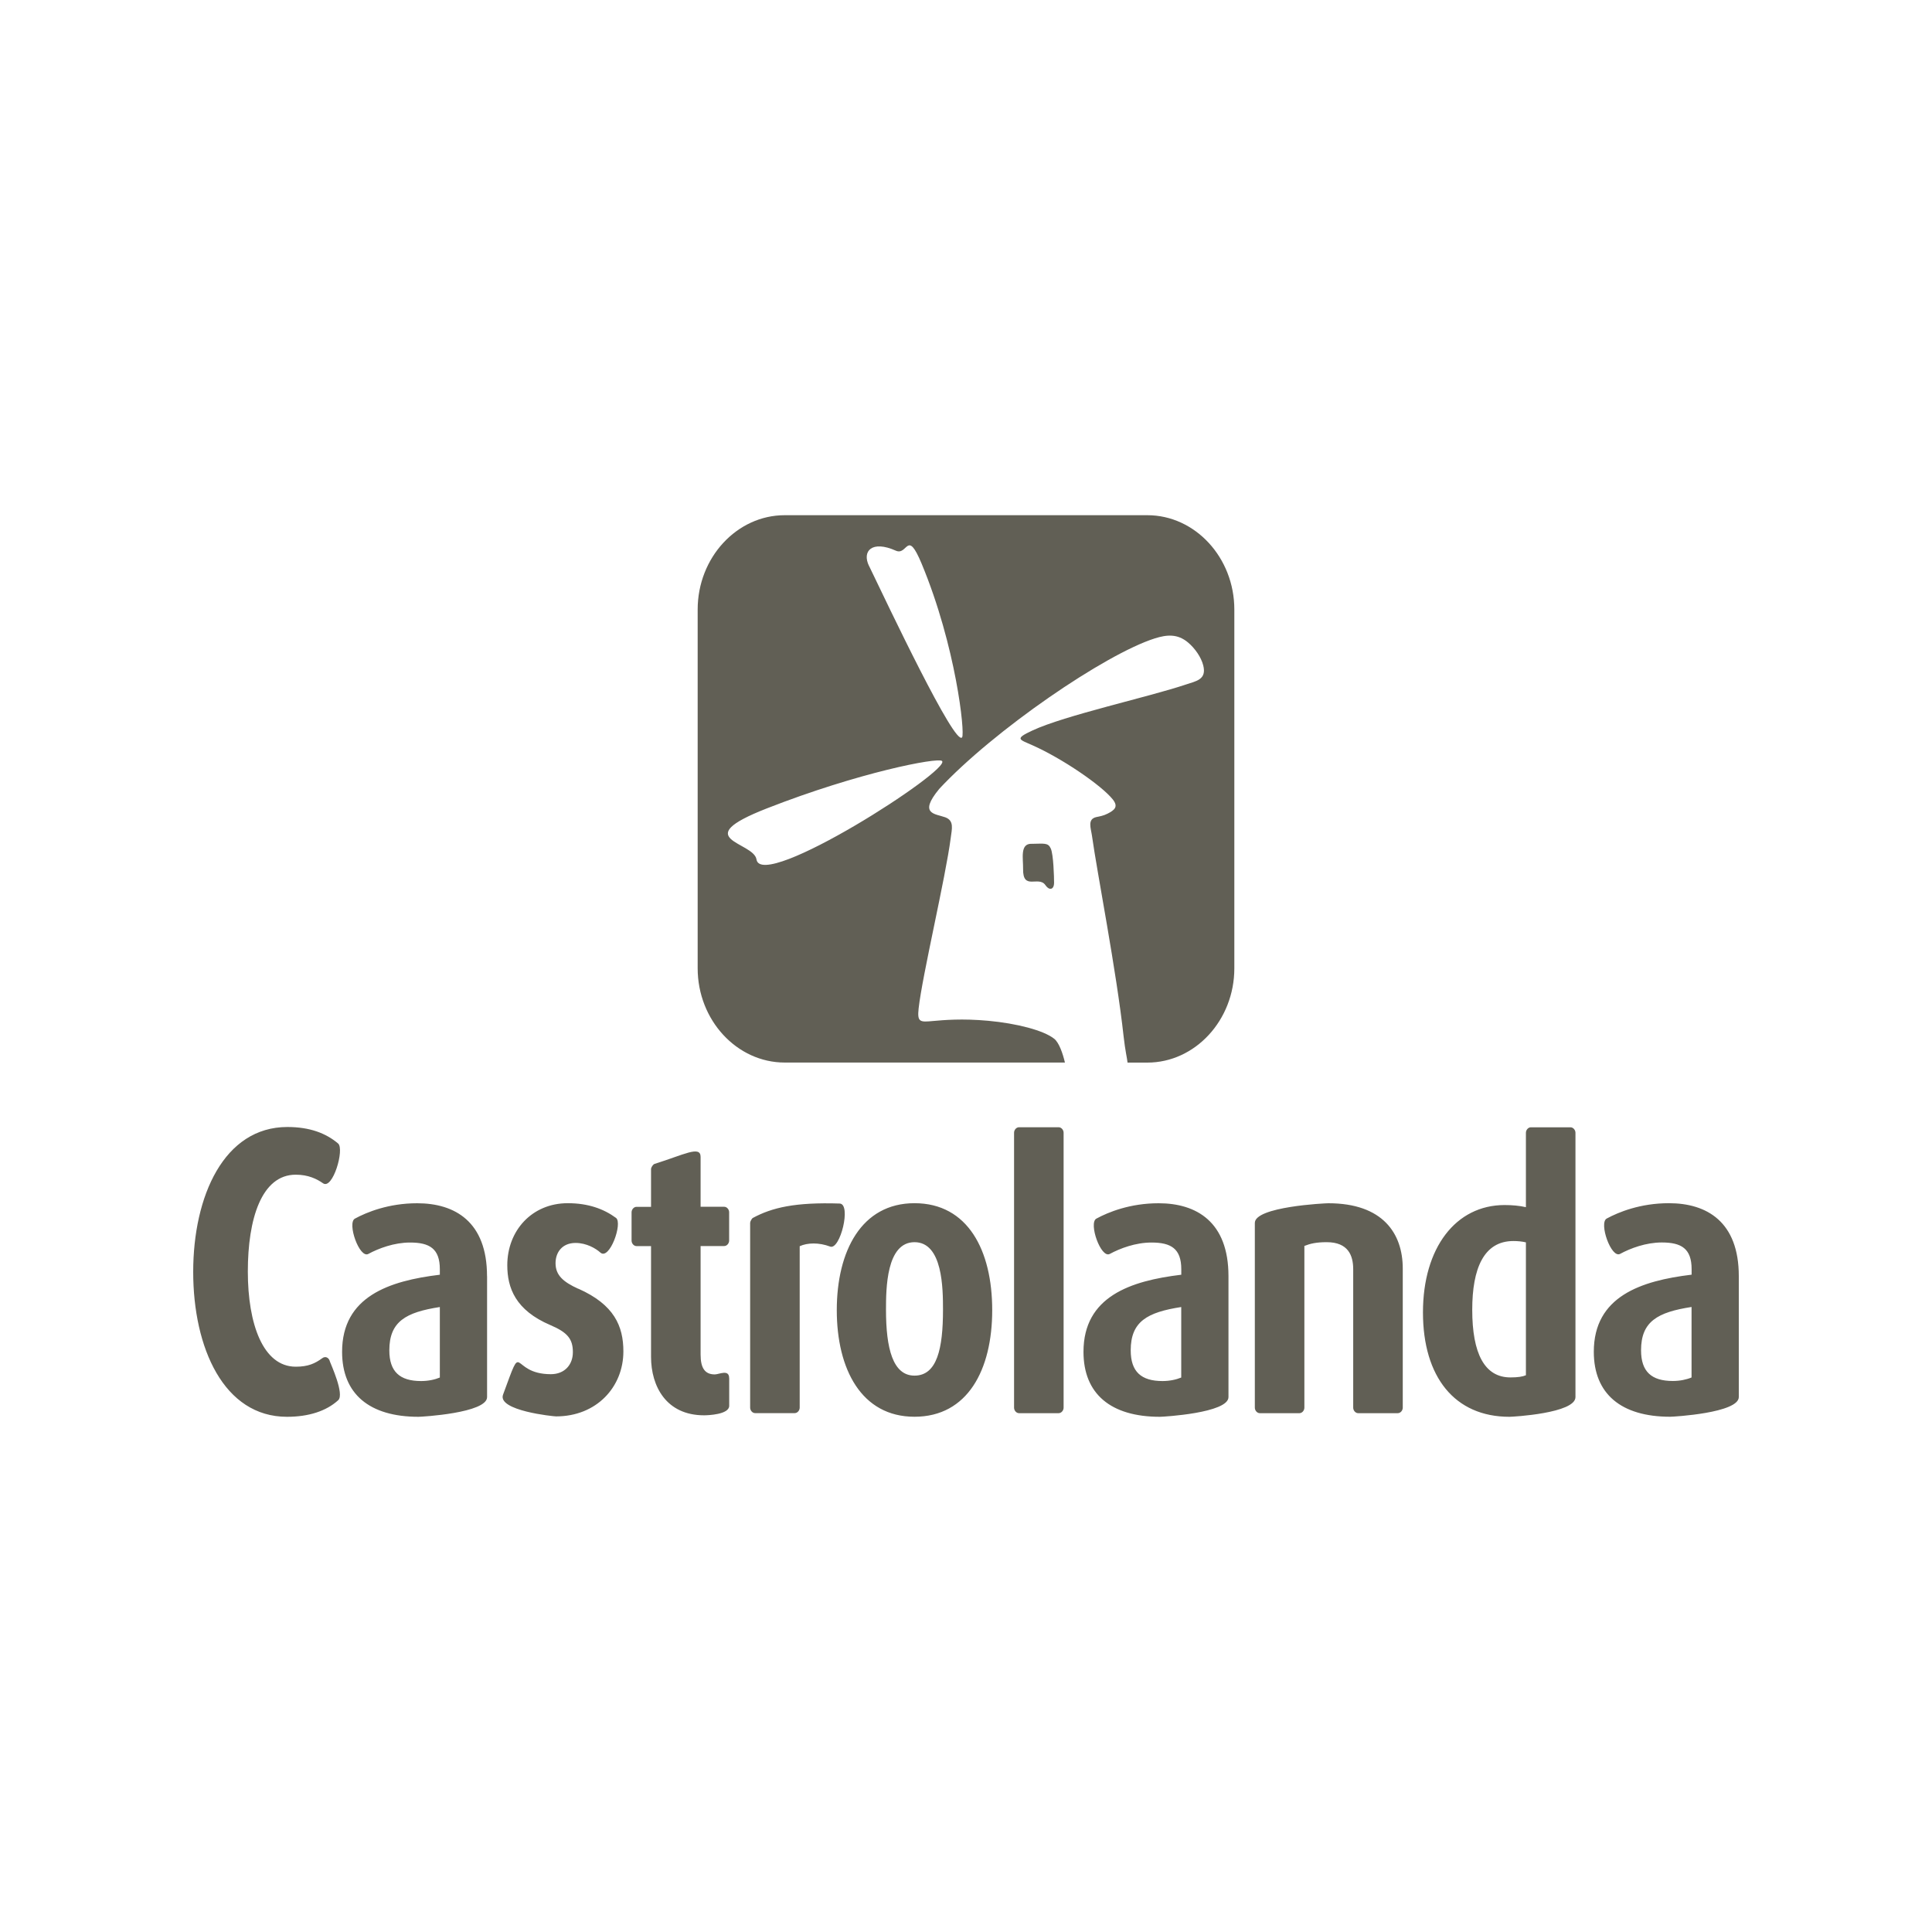
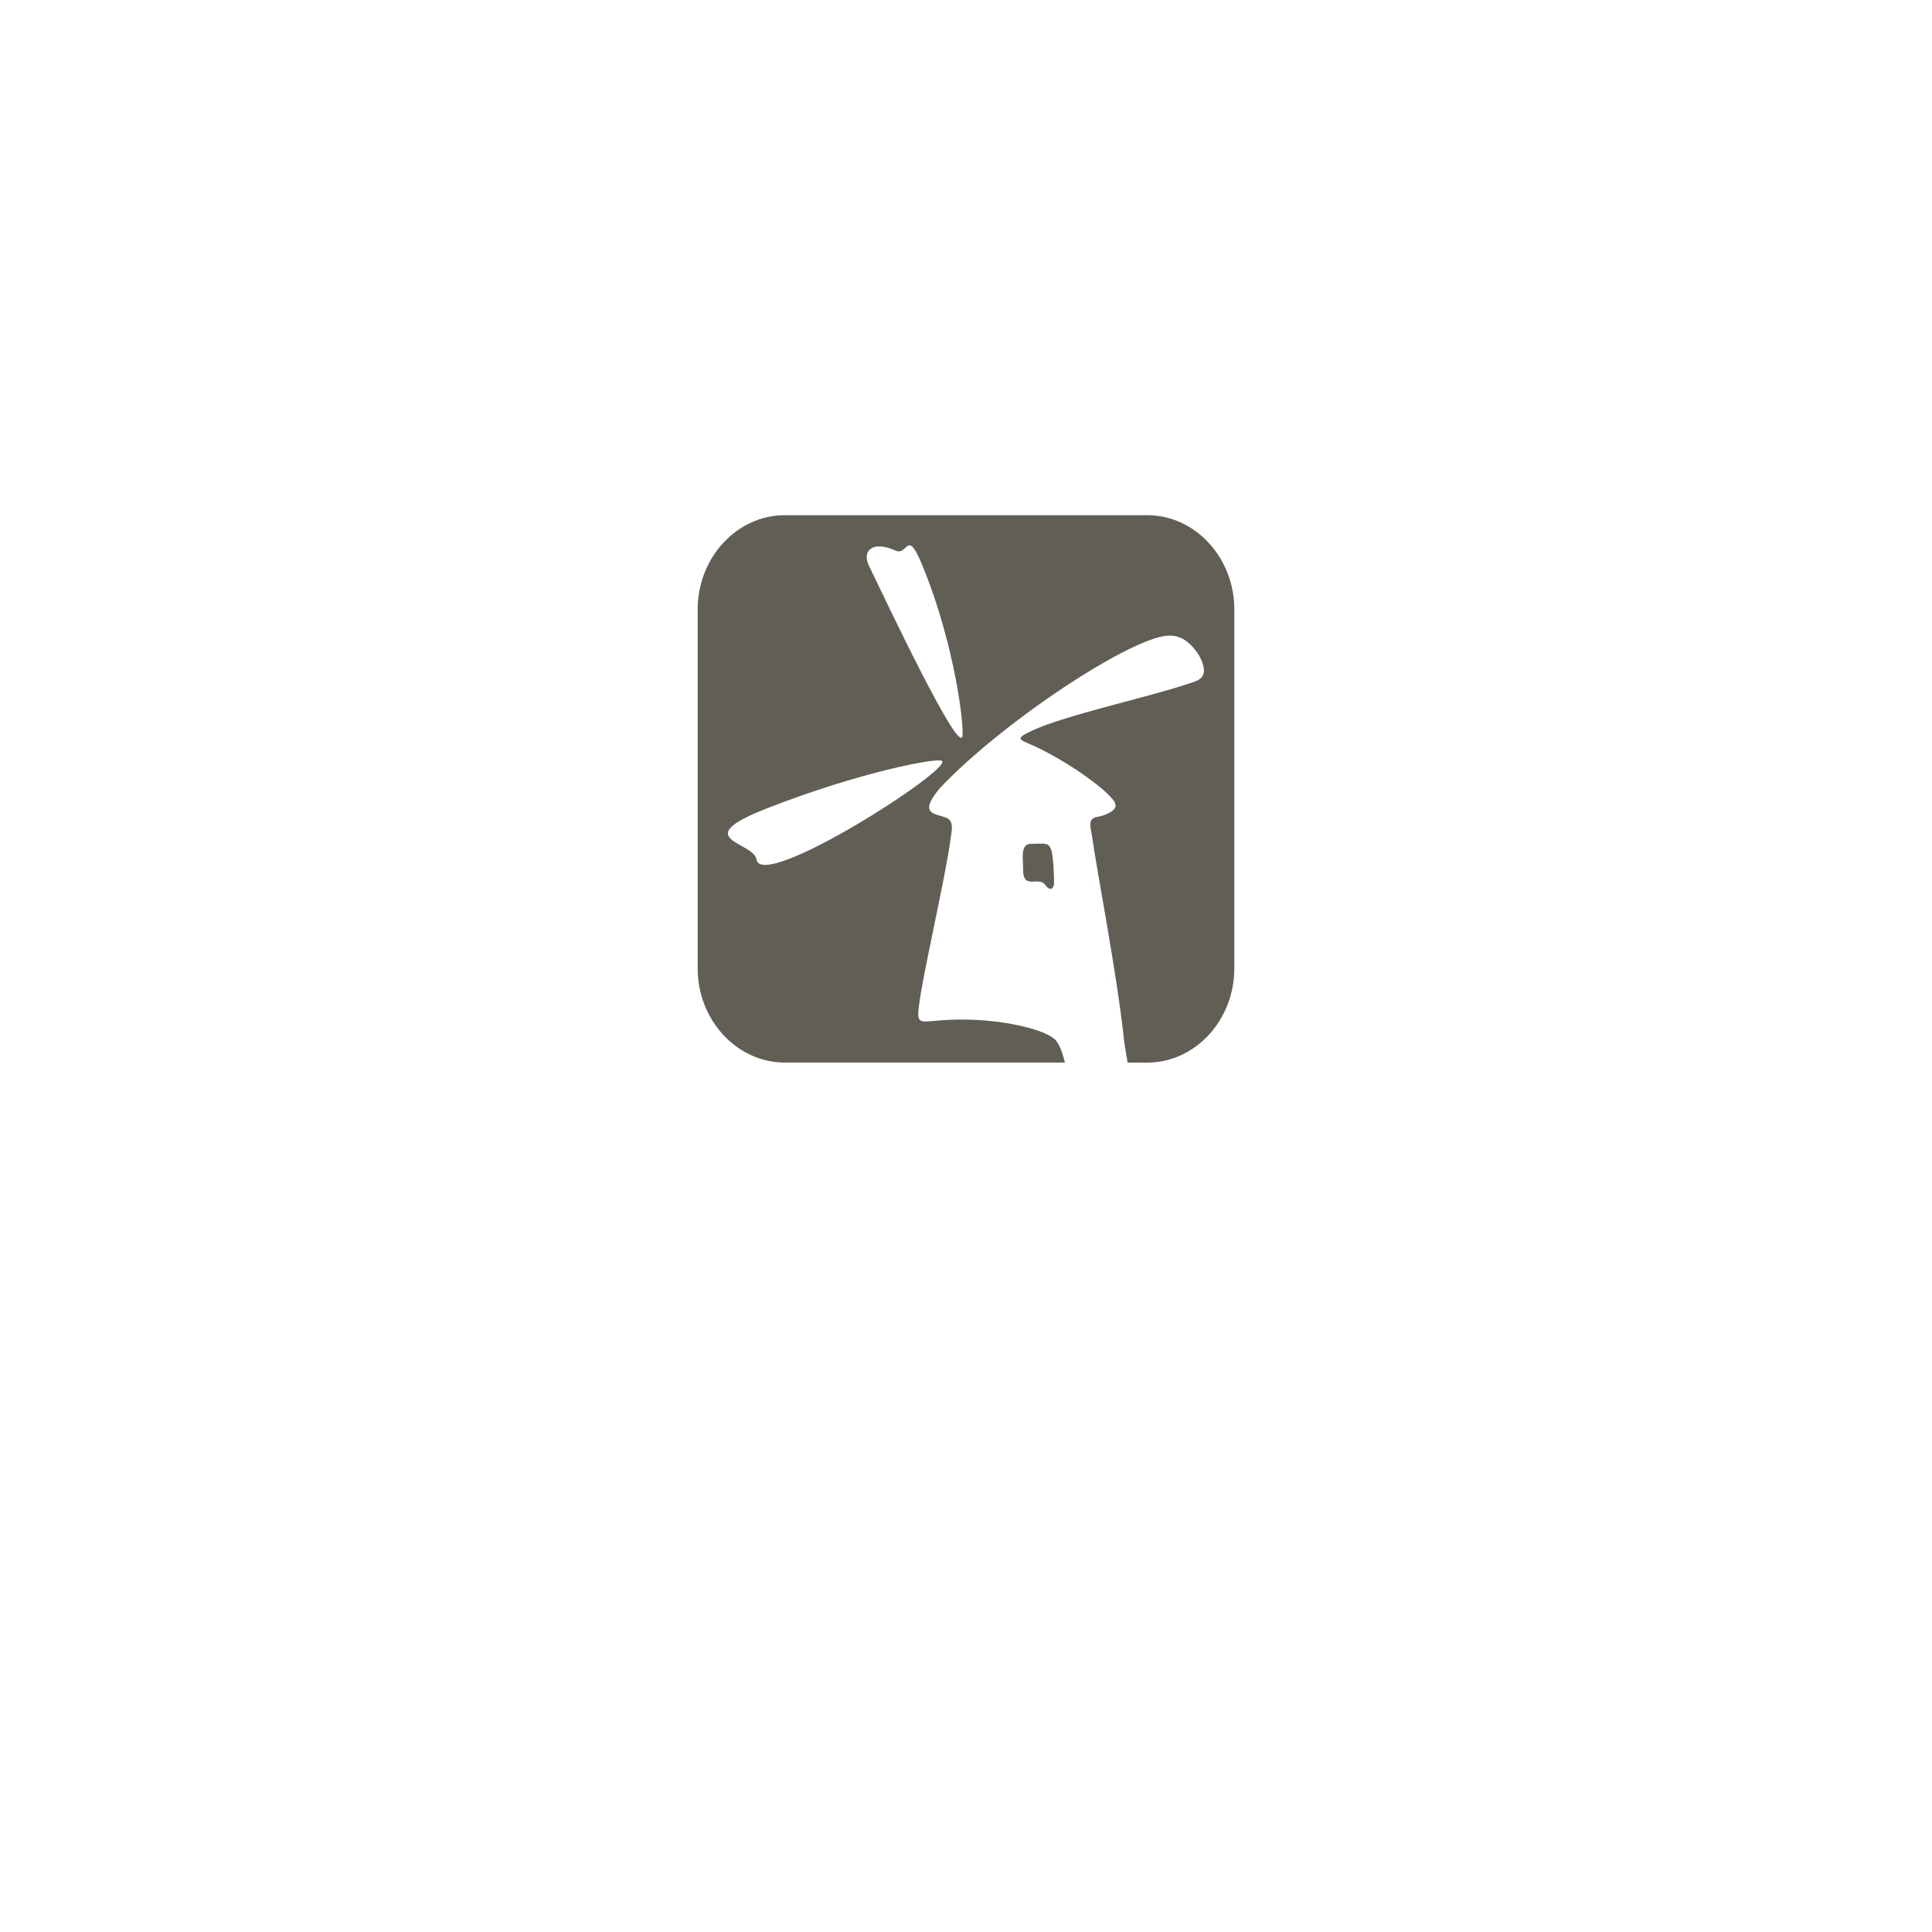
<svg xmlns="http://www.w3.org/2000/svg" width="180" height="180" viewBox="0 0 180 180" fill="none">
  <path fill-rule="evenodd" clip-rule="evenodd" d="M70.48 80.07C70.226 78.419 64.037 78.219 71.437 75.32C79.99 71.969 87.342 70.553 87.76 70.894C88.739 71.675 70.945 83.101 70.48 80.07ZM80.963 52.73C80.291 51.335 81.238 50.312 83.46 51.304C84.576 51.802 84.491 49.227 85.861 52.504C89.077 60.228 89.913 68.288 89.638 68.692C88.998 69.63 82.719 56.364 80.969 52.73H80.963ZM96.075 78.613C95.017 78.618 95.334 79.992 95.319 80.946C95.282 83.012 96.763 81.555 97.397 82.462C97.815 83.059 98.206 82.813 98.206 82.268C98.206 81.722 98.153 79.63 97.9 79.058C97.646 78.482 97.276 78.608 96.07 78.618L96.075 78.613ZM87.474 73.532C92.605 68.02 102.972 60.941 107.59 59.478C108.717 59.122 109.706 59.038 110.684 59.856C111.345 60.412 111.911 61.24 112.101 61.985C112.446 63.327 111.435 63.453 110.494 63.773C106.945 64.963 99.222 66.641 96.181 68.062C94.478 68.854 94.969 68.886 96.207 69.442C98.952 70.663 102.597 73.144 103.67 74.475C104.226 75.168 103.835 75.477 103.189 75.807C102.798 76.007 102.433 76.064 102.153 76.122C101.28 76.311 101.639 77.155 101.74 77.889C102.216 81.313 104.009 90.406 104.686 96.573C104.829 97.873 105.014 98.607 105.051 99H106.892C111.351 99 115 95.047 115 90.217V56.788C115 51.954 111.351 48 106.892 48H73.109C68.65 48 65 51.954 65 56.788V90.212C65 95.041 68.65 98.995 73.109 98.995H99.217C99.016 98.135 98.667 97.139 98.222 96.782C97.233 95.99 94.7 95.346 92.076 95.104C89.601 94.879 87.945 95.036 86.924 95.125C85.724 95.235 85.443 95.251 85.586 93.956C85.925 90.888 88.104 81.749 88.58 78.046C88.68 77.244 88.918 76.463 88.072 76.148C87.115 75.802 85.56 75.865 87.49 73.521L87.474 73.532Z" fill="#615F55" />
-   <path d="M30.725 126.823C30.804 127.064 32.119 129.897 31.509 130.455C30.394 131.474 28.743 132 26.739 132C20.85 132 18 125.578 18 118.5C18 111.423 20.876 105 26.771 105C28.853 105 30.362 105.575 31.498 106.535C32.119 107.06 30.999 110.881 30.094 110.242C29.526 109.846 28.732 109.443 27.554 109.443C24.363 109.443 23.09 113.564 23.09 118.463C23.09 123.362 24.51 127.332 27.554 127.332C28.706 127.332 29.342 127.038 30.026 126.538C30.305 126.334 30.615 126.458 30.73 126.817L30.725 126.823ZM45.38 118.892V130.166C45.38 131.651 39.291 132 38.991 132C34.411 132 31.872 129.864 31.872 125.948C31.872 120.792 36.257 119.332 40.979 118.763V118.254C40.979 116.322 40.011 115.764 38.203 115.764C36.72 115.764 35.279 116.306 34.317 116.826C33.486 117.277 32.319 113.94 33.065 113.537C34.169 112.936 36.21 112.104 38.865 112.104C42.388 112.104 45.375 113.827 45.375 118.897L45.38 118.892ZM39.233 128.669C39.896 128.669 40.522 128.534 40.979 128.341V121.773C37.813 122.262 36.273 123.12 36.273 125.808C36.273 127.804 37.256 128.669 39.233 128.669ZM53.888 120.067C57.222 121.553 58.079 123.549 58.079 125.91C58.079 129.216 55.587 131.962 51.806 131.962C51.58 131.962 46.316 131.432 46.868 129.935C48.856 124.526 47.42 128.03 51.322 128.03C52.611 128.03 53.373 127.144 53.373 125.98C53.373 124.751 52.879 124.14 51.28 123.458C48.02 122.069 47.263 119.987 47.263 117.878C47.263 114.664 49.55 112.099 52.9 112.099C54.798 112.099 56.249 112.63 57.39 113.468C58.042 113.945 56.78 117.46 55.934 116.697C55.513 116.317 54.645 115.802 53.625 115.802C52.369 115.802 51.759 116.687 51.759 117.685C51.759 118.807 52.468 119.434 53.888 120.078V120.067ZM67.939 128.411V130.976C67.939 131.797 65.925 131.861 65.599 131.861C62.081 131.861 60.656 129.167 60.656 126.415V116.096H59.304C59.057 116.096 58.842 115.856 58.842 115.581V112.953C58.842 112.678 59.057 112.438 59.304 112.438H60.656V108.933C60.656 108.757 60.84 108.482 60.992 108.434C63.706 107.592 65.273 106.691 65.273 107.785V112.432H67.471C67.718 112.432 67.933 112.673 67.933 112.947V115.576C67.933 115.85 67.718 116.091 67.471 116.091H65.273V126.206C65.273 127.466 65.683 128.051 66.593 128.051C67.003 128.051 67.933 127.541 67.933 128.4L67.939 128.411ZM70.147 113.468C71.935 112.507 74.075 111.998 78.229 112.131C79.344 112.169 78.276 116.499 77.341 116.14C76.305 115.748 75.221 115.775 74.506 116.107V131.142C74.506 131.416 74.291 131.657 74.043 131.657H70.352C70.105 131.657 69.889 131.416 69.889 131.142V113.929C69.889 113.8 70.047 113.516 70.152 113.462L70.147 113.468ZM85.202 112.099C90.176 112.099 92.442 116.499 92.442 122.063C92.442 127.628 90.145 131.995 85.202 131.995C80.259 131.995 77.961 127.563 77.961 122.063C77.961 116.563 80.259 112.099 85.202 112.099ZM85.202 128.164C87.305 128.164 87.857 125.642 87.857 122.031C87.857 120.067 87.836 115.731 85.202 115.731C82.567 115.731 82.546 120.089 82.546 122.031C82.546 125.631 83.183 128.164 85.202 128.164ZM99.094 105.537V131.147C99.094 131.421 98.878 131.662 98.631 131.662H94.94C94.693 131.662 94.478 131.421 94.478 131.147V105.537C94.478 105.264 94.693 105.022 94.94 105.022H98.631C98.878 105.022 99.094 105.264 99.094 105.537ZM114.454 118.892V130.166C114.454 131.651 108.365 132 108.065 132C103.485 132 100.946 129.864 100.946 125.948C100.946 120.792 105.33 119.332 110.058 118.763V118.254C110.058 116.322 109.09 115.764 107.282 115.764C105.798 115.764 104.358 116.306 103.396 116.826C102.565 117.277 101.398 113.94 102.144 113.537C103.249 112.936 105.283 112.104 107.944 112.104C111.467 112.104 114.454 113.827 114.454 118.897V118.892ZM108.307 128.669C108.97 128.669 109.595 128.534 110.053 128.341V121.773C106.887 122.262 105.346 123.12 105.346 125.808C105.346 127.804 106.33 128.669 108.307 128.669ZM130.692 118.184V131.147C130.692 131.421 130.476 131.662 130.229 131.662H126.538C126.29 131.662 126.075 131.421 126.075 131.147V118.254C126.075 116.976 125.612 115.731 123.603 115.731C122.63 115.731 122.068 115.866 121.526 116.081V131.147C121.526 131.421 121.311 131.662 121.064 131.662H117.372C117.126 131.662 116.91 131.421 116.91 131.147V113.934C116.91 112.421 123.456 112.104 123.756 112.104C128.841 112.104 130.692 114.922 130.692 118.189V118.184ZM146.782 105.537V130.166C146.782 131.673 140.946 132 140.63 132C135.524 132 132.574 128.282 132.574 122.273C132.574 116.263 135.624 112.271 140.178 112.271C140.882 112.271 141.55 112.33 142.166 112.469V105.542C142.166 105.269 142.381 105.027 142.628 105.027H146.319C146.566 105.027 146.782 105.269 146.782 105.542V105.537ZM140.725 128.331C141.414 128.331 141.861 128.26 142.166 128.127V115.748C141.798 115.662 141.408 115.624 140.998 115.624C138.232 115.624 137.165 118.2 137.165 122.025C137.165 126.114 138.316 128.331 140.725 128.331ZM162 118.887V130.16C162 131.647 155.911 131.995 155.611 131.995C151.031 131.995 148.491 129.86 148.491 125.943C148.491 120.786 152.877 119.327 157.604 118.758V118.248C157.604 116.317 156.637 115.758 154.828 115.758C153.345 115.758 151.904 116.3 150.942 116.821C150.111 117.272 148.943 113.934 149.69 113.531C150.794 112.931 152.83 112.099 155.49 112.099C159.014 112.099 162 113.821 162 118.892V118.887ZM155.853 128.663C156.515 128.663 157.142 128.529 157.598 128.336V121.768C154.434 122.256 152.893 123.115 152.893 125.803C152.893 127.799 153.876 128.663 155.853 128.663Z" fill="#615F55" />
</svg>